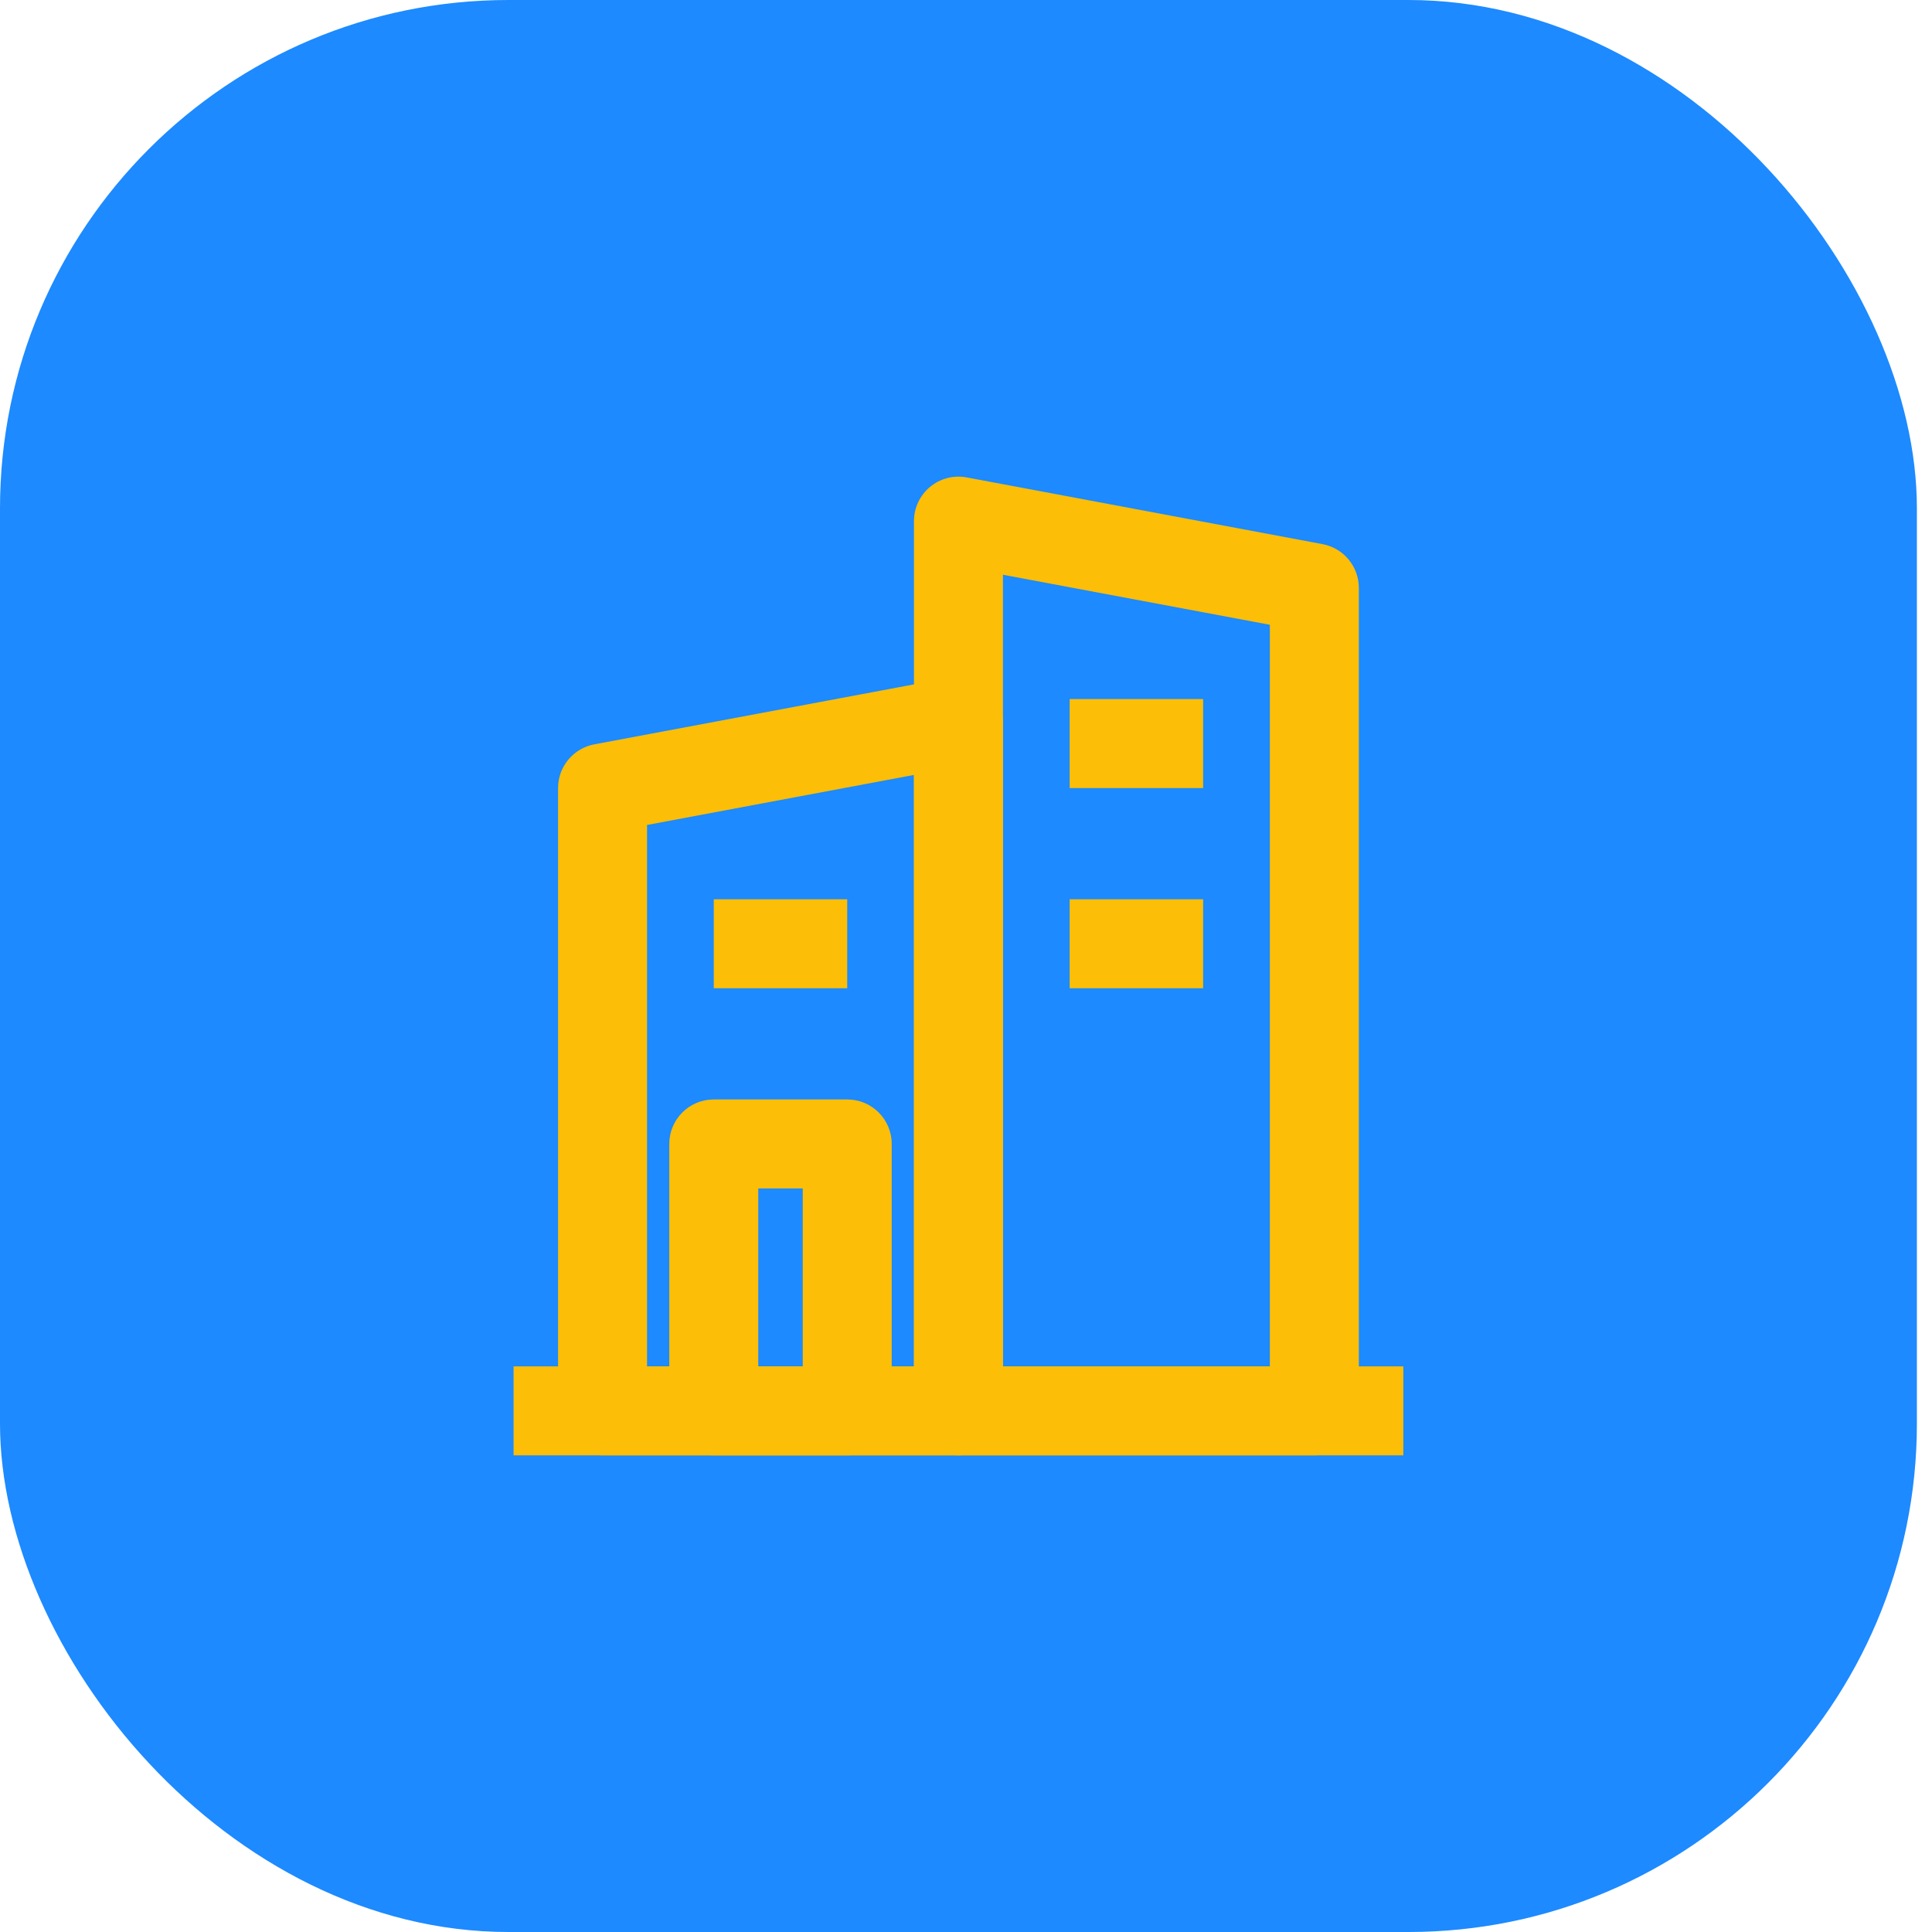
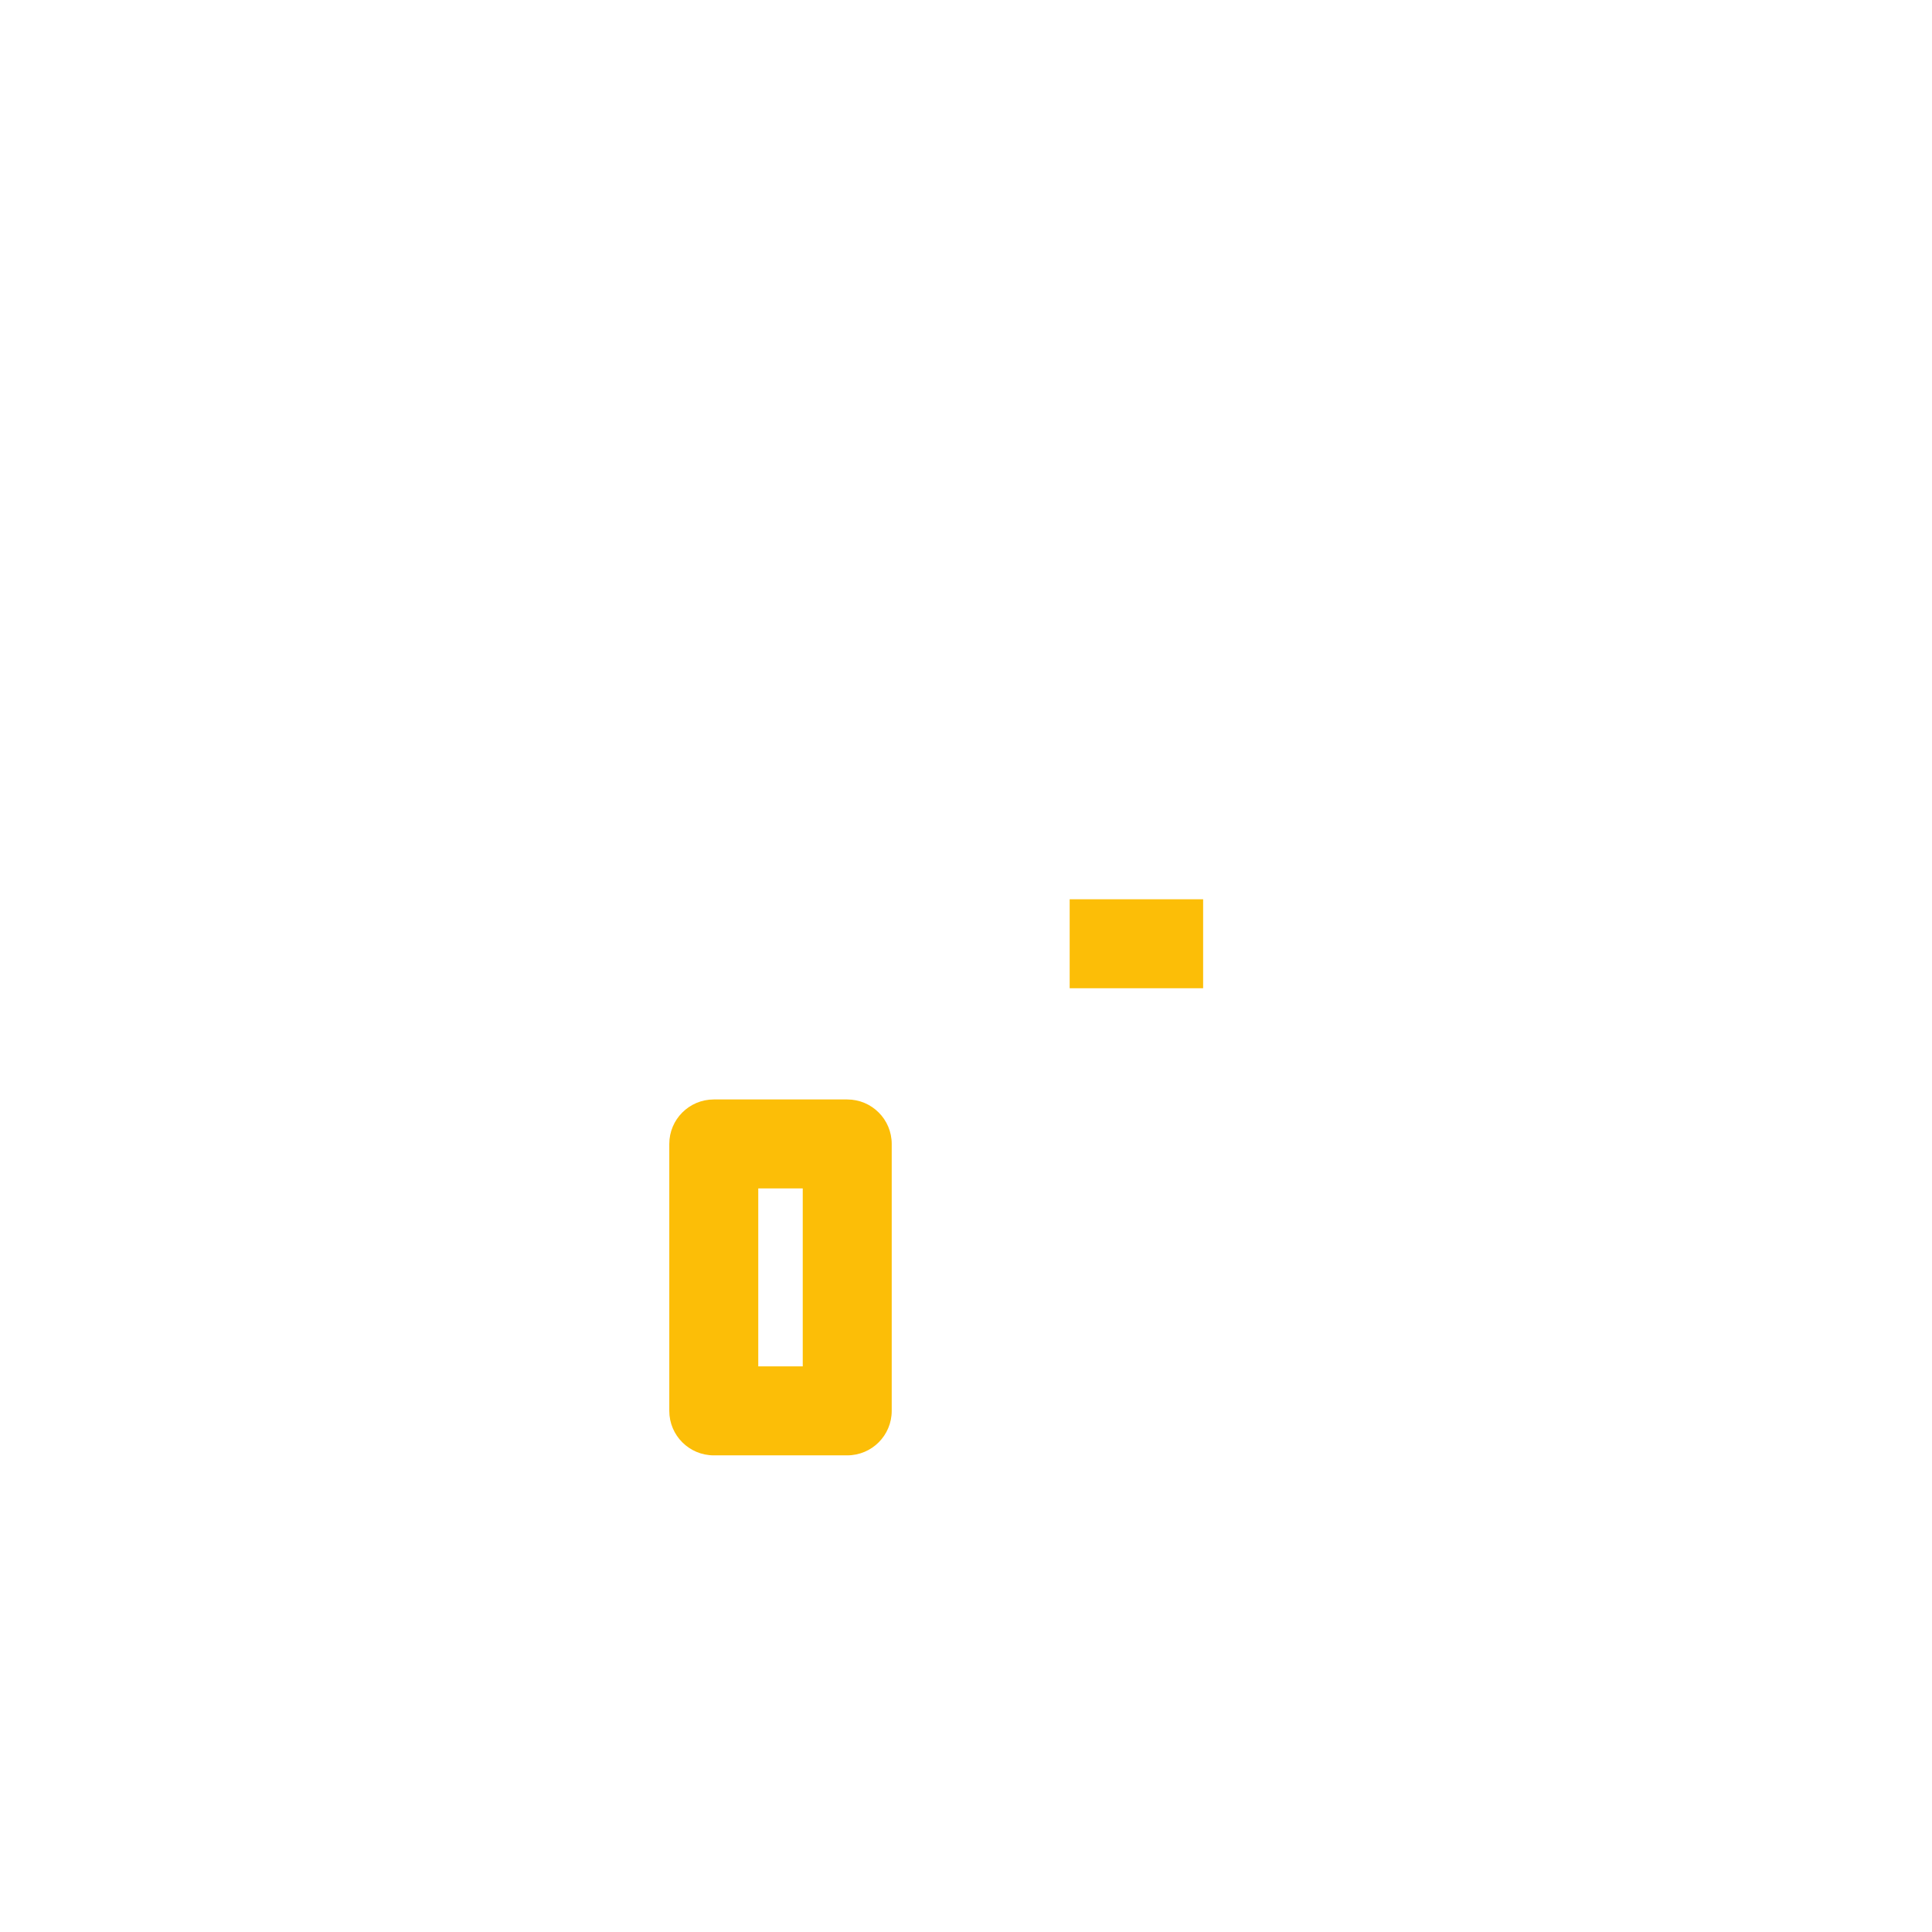
<svg xmlns="http://www.w3.org/2000/svg" width="76" height="76" viewBox="0 0 76 76" fill="none">
-   <rect width="75.406" height="76" rx="20" fill="#1D8AFF" />
-   <path fill-rule="evenodd" clip-rule="evenodd" d="M38.821 27.028C39.221 27.361 39.453 27.854 39.453 28.375V55.5C39.453 56.467 38.67 57.25 37.703 57.25H23.703C22.737 57.25 21.953 56.467 21.953 55.5V31C21.953 30.158 22.553 29.435 23.381 29.28L37.381 26.655C37.892 26.559 38.42 26.696 38.821 27.028ZM25.453 32.452V53.75H35.953V30.484L25.453 32.452Z" fill="#FCBE07" />
-   <path fill-rule="evenodd" clip-rule="evenodd" d="M36.586 19.153C36.185 19.486 35.953 19.979 35.953 20.5V55.5C35.953 56.467 36.737 57.25 37.703 57.25H51.703C52.67 57.25 53.453 56.467 53.453 55.5V23.125C53.453 22.283 52.853 21.56 52.026 21.405L38.026 18.78C37.514 18.684 36.986 18.821 36.586 19.153ZM49.953 24.577V53.75H39.453V22.609L49.953 24.577Z" fill="#FCBE07" />
  <path fill-rule="evenodd" clip-rule="evenodd" d="M26.328 45C26.328 44.033 27.112 43.25 28.078 43.25H33.328C34.295 43.25 35.078 44.033 35.078 45V55.5C35.078 56.467 34.295 57.25 33.328 57.25H28.078C27.112 57.25 26.328 56.467 26.328 55.5V45ZM29.828 46.75V53.75H31.578V46.75H29.828Z" fill="#FCBE07" />
-   <path fill-rule="evenodd" clip-rule="evenodd" d="M33.328 38.875H28.078V35.375H33.328V38.875Z" fill="#FCBE07" />
-   <path fill-rule="evenodd" clip-rule="evenodd" d="M47.328 31H42.078V27.5H47.328V31Z" fill="#FCBE07" />
  <path fill-rule="evenodd" clip-rule="evenodd" d="M47.328 38.875H42.078V35.375H47.328V38.875Z" fill="#FCBE07" />
-   <path fill-rule="evenodd" clip-rule="evenodd" d="M20.203 53.75H55.203V57.25H20.203V53.75Z" fill="#FCBE07" />
+   <path fill-rule="evenodd" clip-rule="evenodd" d="M20.203 53.75H55.203H20.203V53.75Z" fill="#FCBE07" />
</svg>